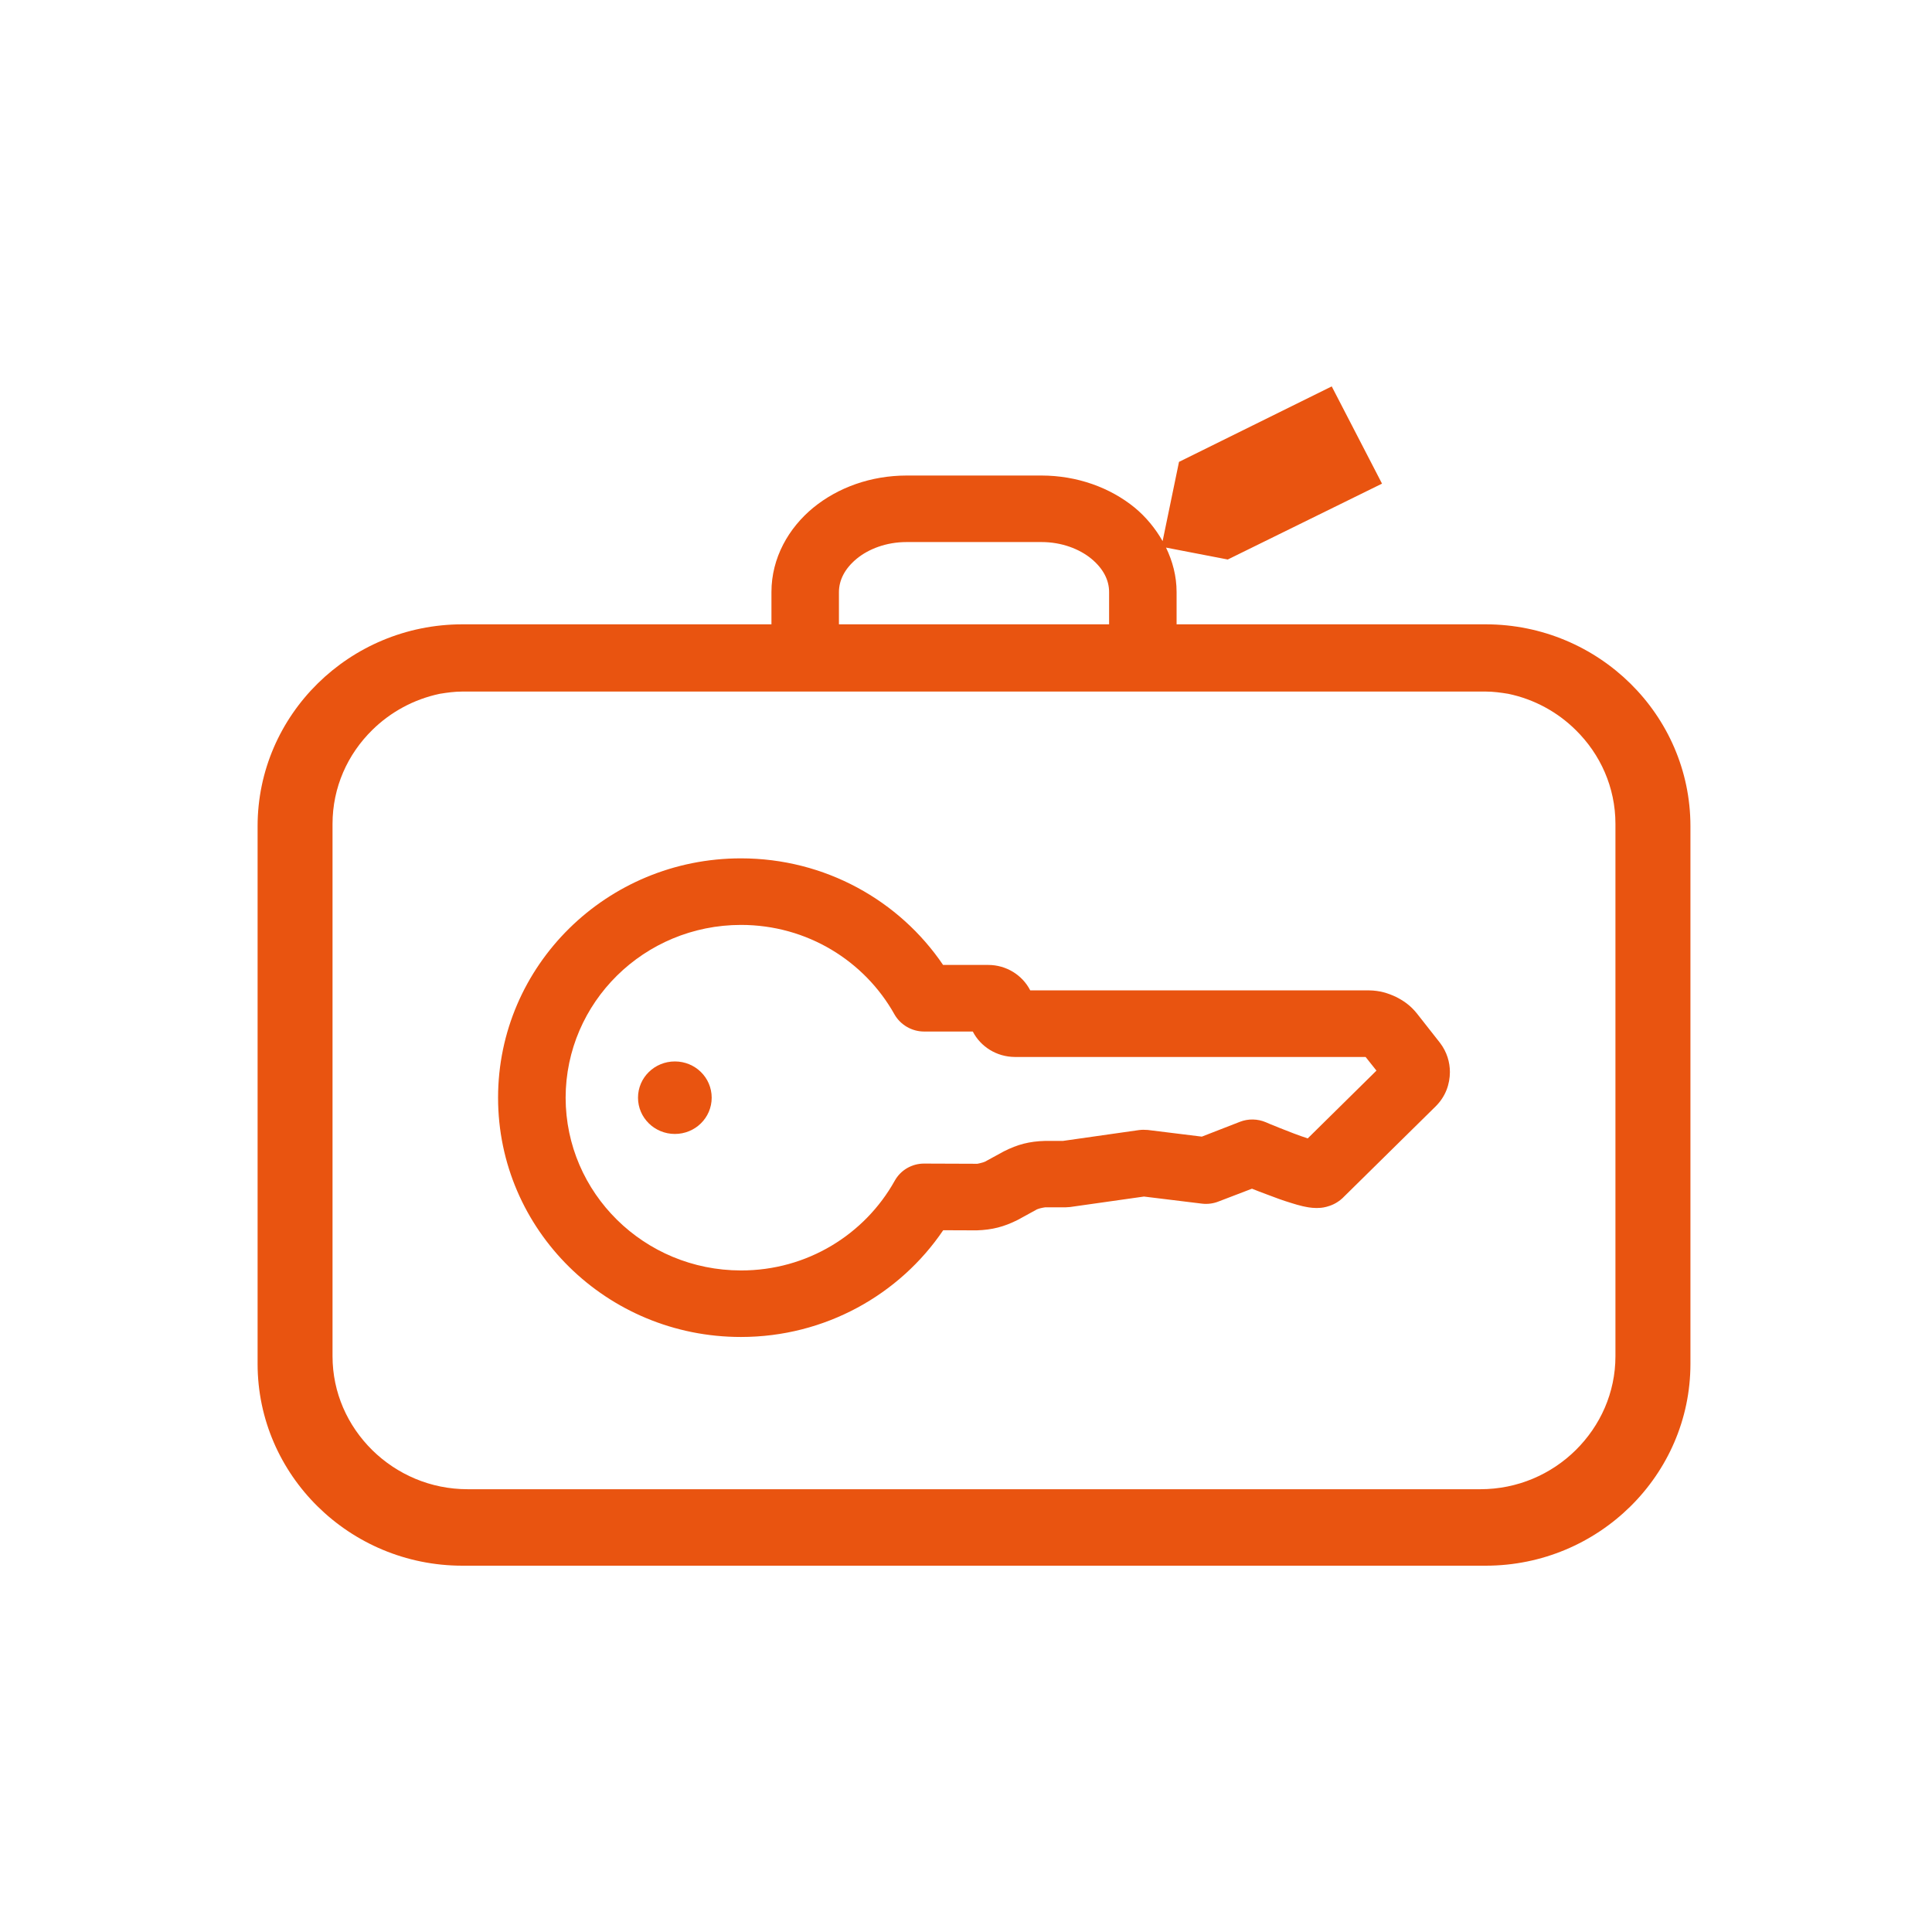
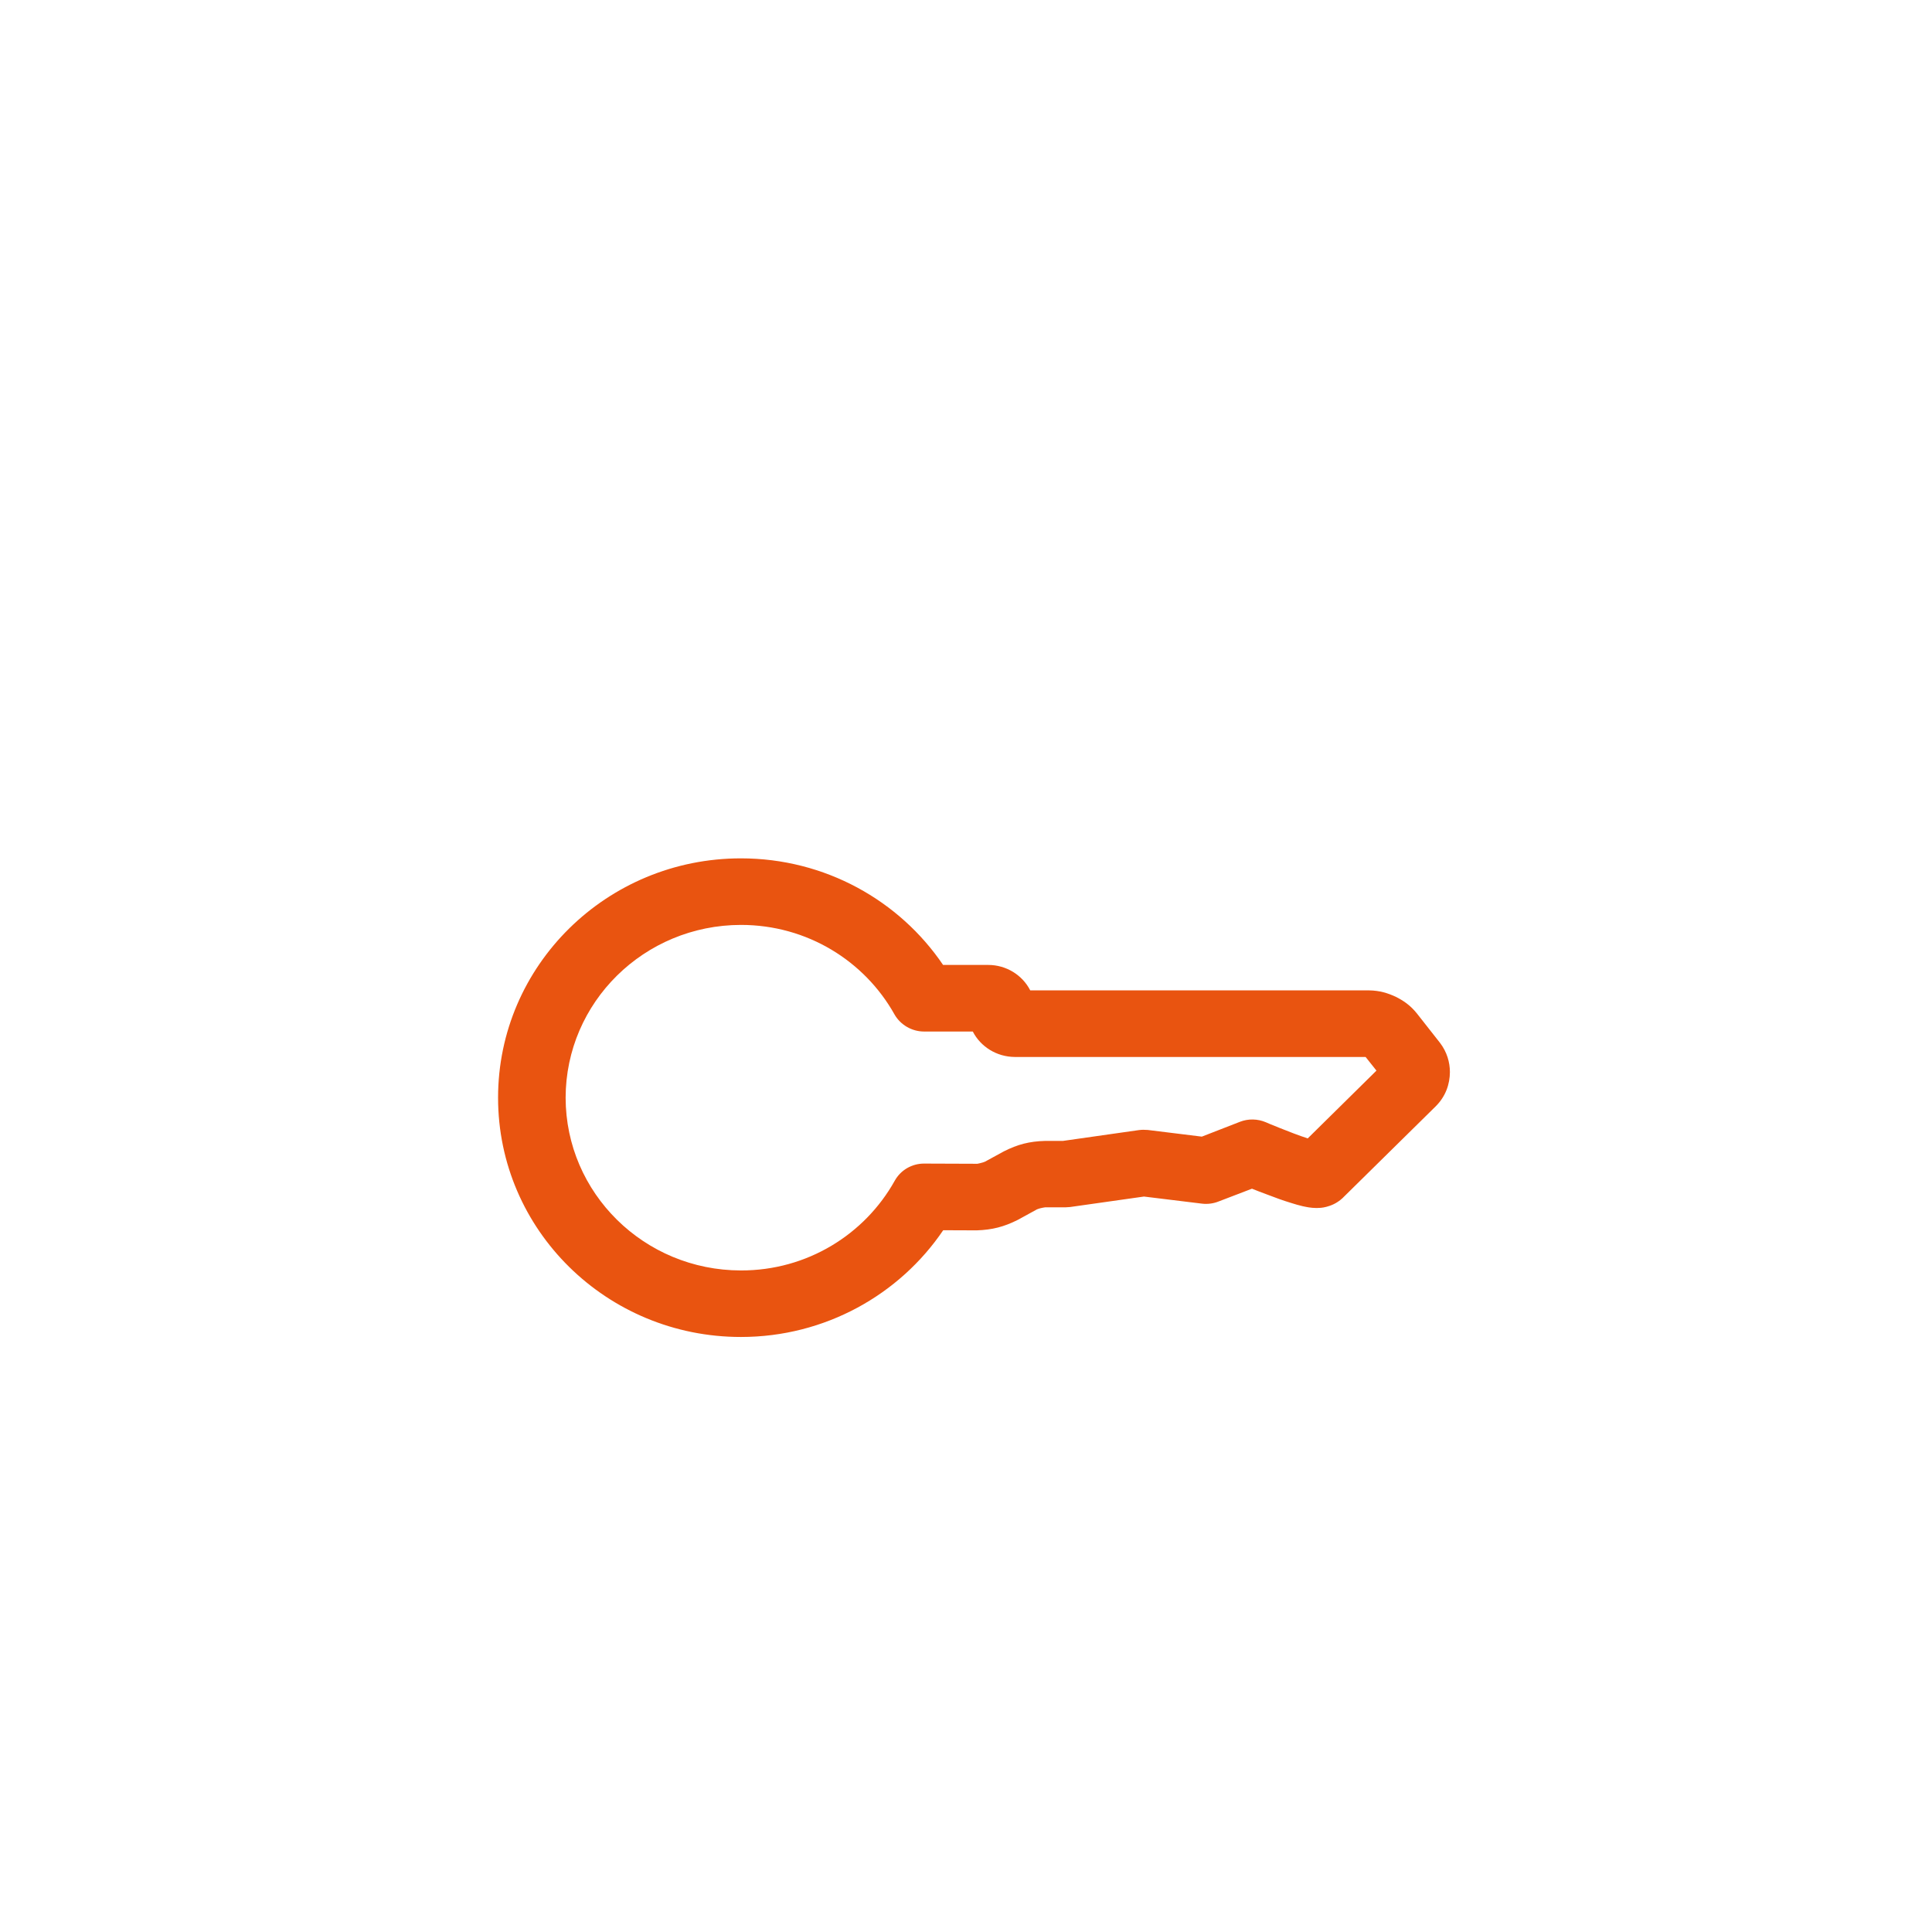
<svg xmlns="http://www.w3.org/2000/svg" width="60px" height="60px" viewBox="0 0 60 60" version="1.1">
  <title>Artboard 21</title>
  <desc>Created with Sketch.</desc>
  <defs />
  <g id="Artboard-21" stroke="none" stroke-width="1" fill="none" fill-rule="evenodd">
    <path d="M40.613,35.354 C40.345,35.268 40.015,35.139 39.757,35.036 C39.493,34.934 39.311,34.852 39.311,34.852 C39.057,34.744 38.764,34.738 38.509,34.838 L37.324,35.299 L35.646,35.092 C35.558,35.084 35.457,35.084 35.369,35.096 L33.011,35.432 L32.455,35.432 C31.968,35.446 31.609,35.538 31.175,35.757 L30.589,36.077 C30.57,36.089 30.497,36.109 30.437,36.124 C30.406,36.13 30.375,36.138 30.354,36.142 L30.331,36.142 L30.329,36.142 L28.709,36.136 C28.322,36.132 27.971,36.337 27.786,36.67 C26.858,38.333 25.069,39.459 23.01,39.455 C20.004,39.453 17.571,37.053 17.566,34.091 C17.571,31.126 20.004,28.728 23.01,28.724 C25.067,28.724 26.851,29.844 27.78,31.505 C27.965,31.828 28.318,32.035 28.698,32.035 L30.211,32.035 C30.454,32.508 30.952,32.821 31.513,32.825 L42.41,32.825 L42.747,33.249 L40.613,35.354 Z M44.721,32.387 L44.008,31.48 C43.8,31.218 43.58,31.073 43.343,30.954 C43.104,30.845 42.855,30.762 42.516,30.757 L31.995,30.757 C31.752,30.282 31.252,29.967 30.691,29.967 L29.288,29.967 C27.938,27.973 25.628,26.657 23.01,26.657 C18.844,26.657 15.468,29.984 15.468,34.091 C15.468,38.198 18.844,41.521 23.01,41.521 C25.63,41.521 27.942,40.2 29.292,38.206 L30.323,38.21 L30.331,38.21 C30.815,38.194 31.177,38.101 31.609,37.884 L32.195,37.563 L32.195,37.561 C32.216,37.553 32.286,37.526 32.351,37.514 C32.38,37.506 32.413,37.502 32.432,37.499 C32.442,37.495 32.455,37.495 32.455,37.495 L33.084,37.495 L33.234,37.485 L35.527,37.16 L37.335,37.381 C37.503,37.401 37.686,37.377 37.844,37.313 L38.881,36.916 C39.022,36.971 39.186,37.039 39.365,37.102 C39.601,37.194 39.853,37.285 40.094,37.358 C40.214,37.395 40.331,37.432 40.453,37.459 C40.58,37.485 40.692,37.514 40.89,37.516 C40.969,37.514 41.062,37.514 41.193,37.479 C41.322,37.444 41.505,37.383 41.698,37.205 L41.71,37.192 L44.59,34.355 C44.897,34.048 45.026,33.669 45.028,33.294 C45.028,32.991 44.937,32.67 44.721,32.387 L44.721,32.387 Z" id="Fill-1" fill="#E95410" />
-     <path d="M20.959,32.964 C20.328,32.964 19.814,33.465 19.814,34.09 C19.814,34.714 20.328,35.216 20.959,35.216 C21.591,35.216 22.102,34.714 22.102,34.09 C22.102,33.465 21.591,32.964 20.959,32.964" id="Fill-3" fill="#E95410" />
-     <path d="M26.054,18.386 C26.056,18.021 26.229,17.665 26.603,17.354 C26.973,17.049 27.525,16.834 28.153,16.834 L32.347,16.834 C32.971,16.834 33.525,17.049 33.895,17.354 C34.269,17.665 34.444,18.021 34.444,18.386 L34.444,19.389 L26.054,19.389 L26.054,18.386 Z M46.841,21.547 C47.647,21.715 48.37,22.112 48.935,22.671 C49.699,23.422 50.169,24.45 50.169,25.588 L50.169,42.117 C50.169,43.253 49.699,44.279 48.935,45.035 C48.172,45.788 47.125,46.249 45.974,46.249 L14.522,46.249 C13.371,46.249 12.328,45.788 11.561,45.035 C10.796,44.279 10.327,43.253 10.327,42.117 L10.327,25.588 C10.327,24.45 10.796,23.422 11.561,22.671 C12.128,22.112 12.851,21.717 13.655,21.547 C13.884,21.51 14.116,21.477 14.355,21.477 L46.143,21.477 C46.381,21.477 46.612,21.51 46.841,21.547 L46.841,21.547 Z M46.143,19.389 L45.974,19.389 L36.54,19.389 L36.54,18.386 C36.54,17.89 36.415,17.428 36.212,17.006 L38.129,17.376 L42.92,15.02 L41.358,12 L36.615,14.344 L36.106,16.805 C35.881,16.41 35.588,16.054 35.239,15.765 C34.469,15.137 33.448,14.77 32.347,14.768 L28.153,14.768 C27.047,14.77 26.029,15.137 25.259,15.765 C24.492,16.394 23.958,17.325 23.958,18.386 L23.958,19.389 L14.522,19.389 L14.355,19.389 C10.853,19.393 8.002,22.2 8,25.654 L8,42.359 C8.002,45.808 10.853,48.622 14.355,48.624 L46.143,48.624 C49.645,48.622 52.496,45.808 52.498,42.359 L52.498,25.654 C52.496,22.2 49.645,19.393 46.143,19.389 L46.143,19.389 Z" id="Fill-5" fill="#E95410" />
  </g>
</svg>